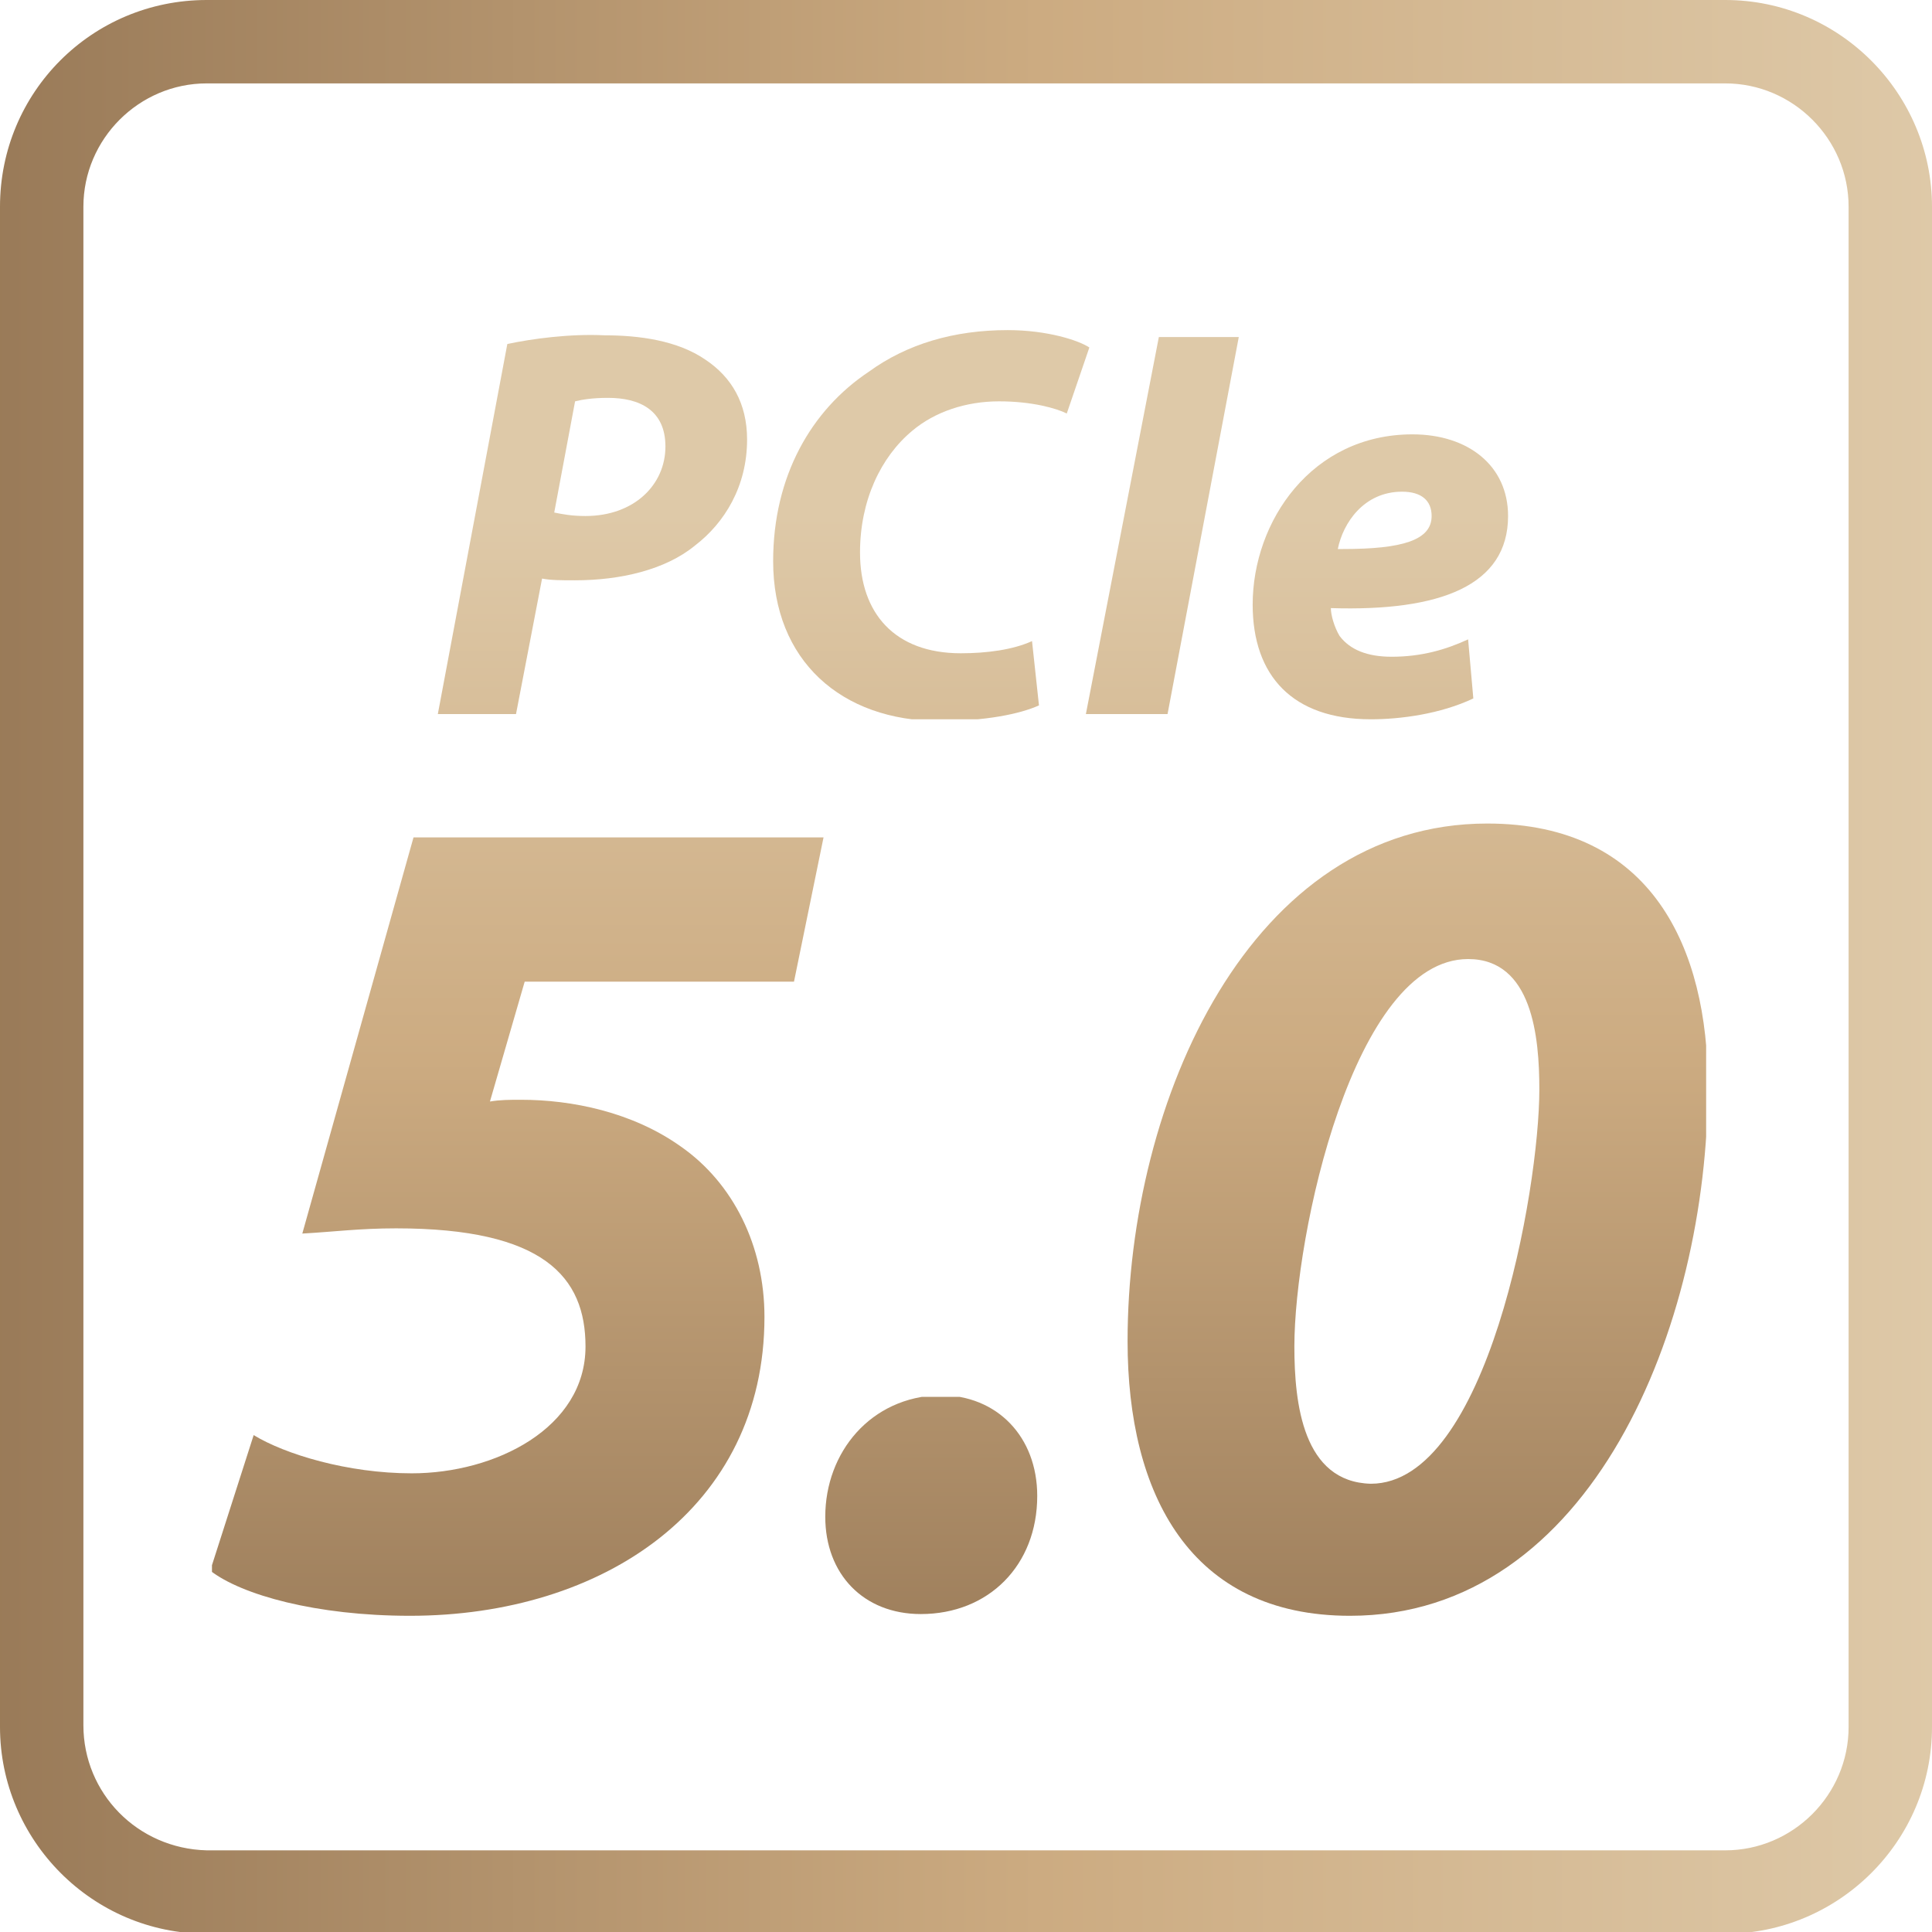
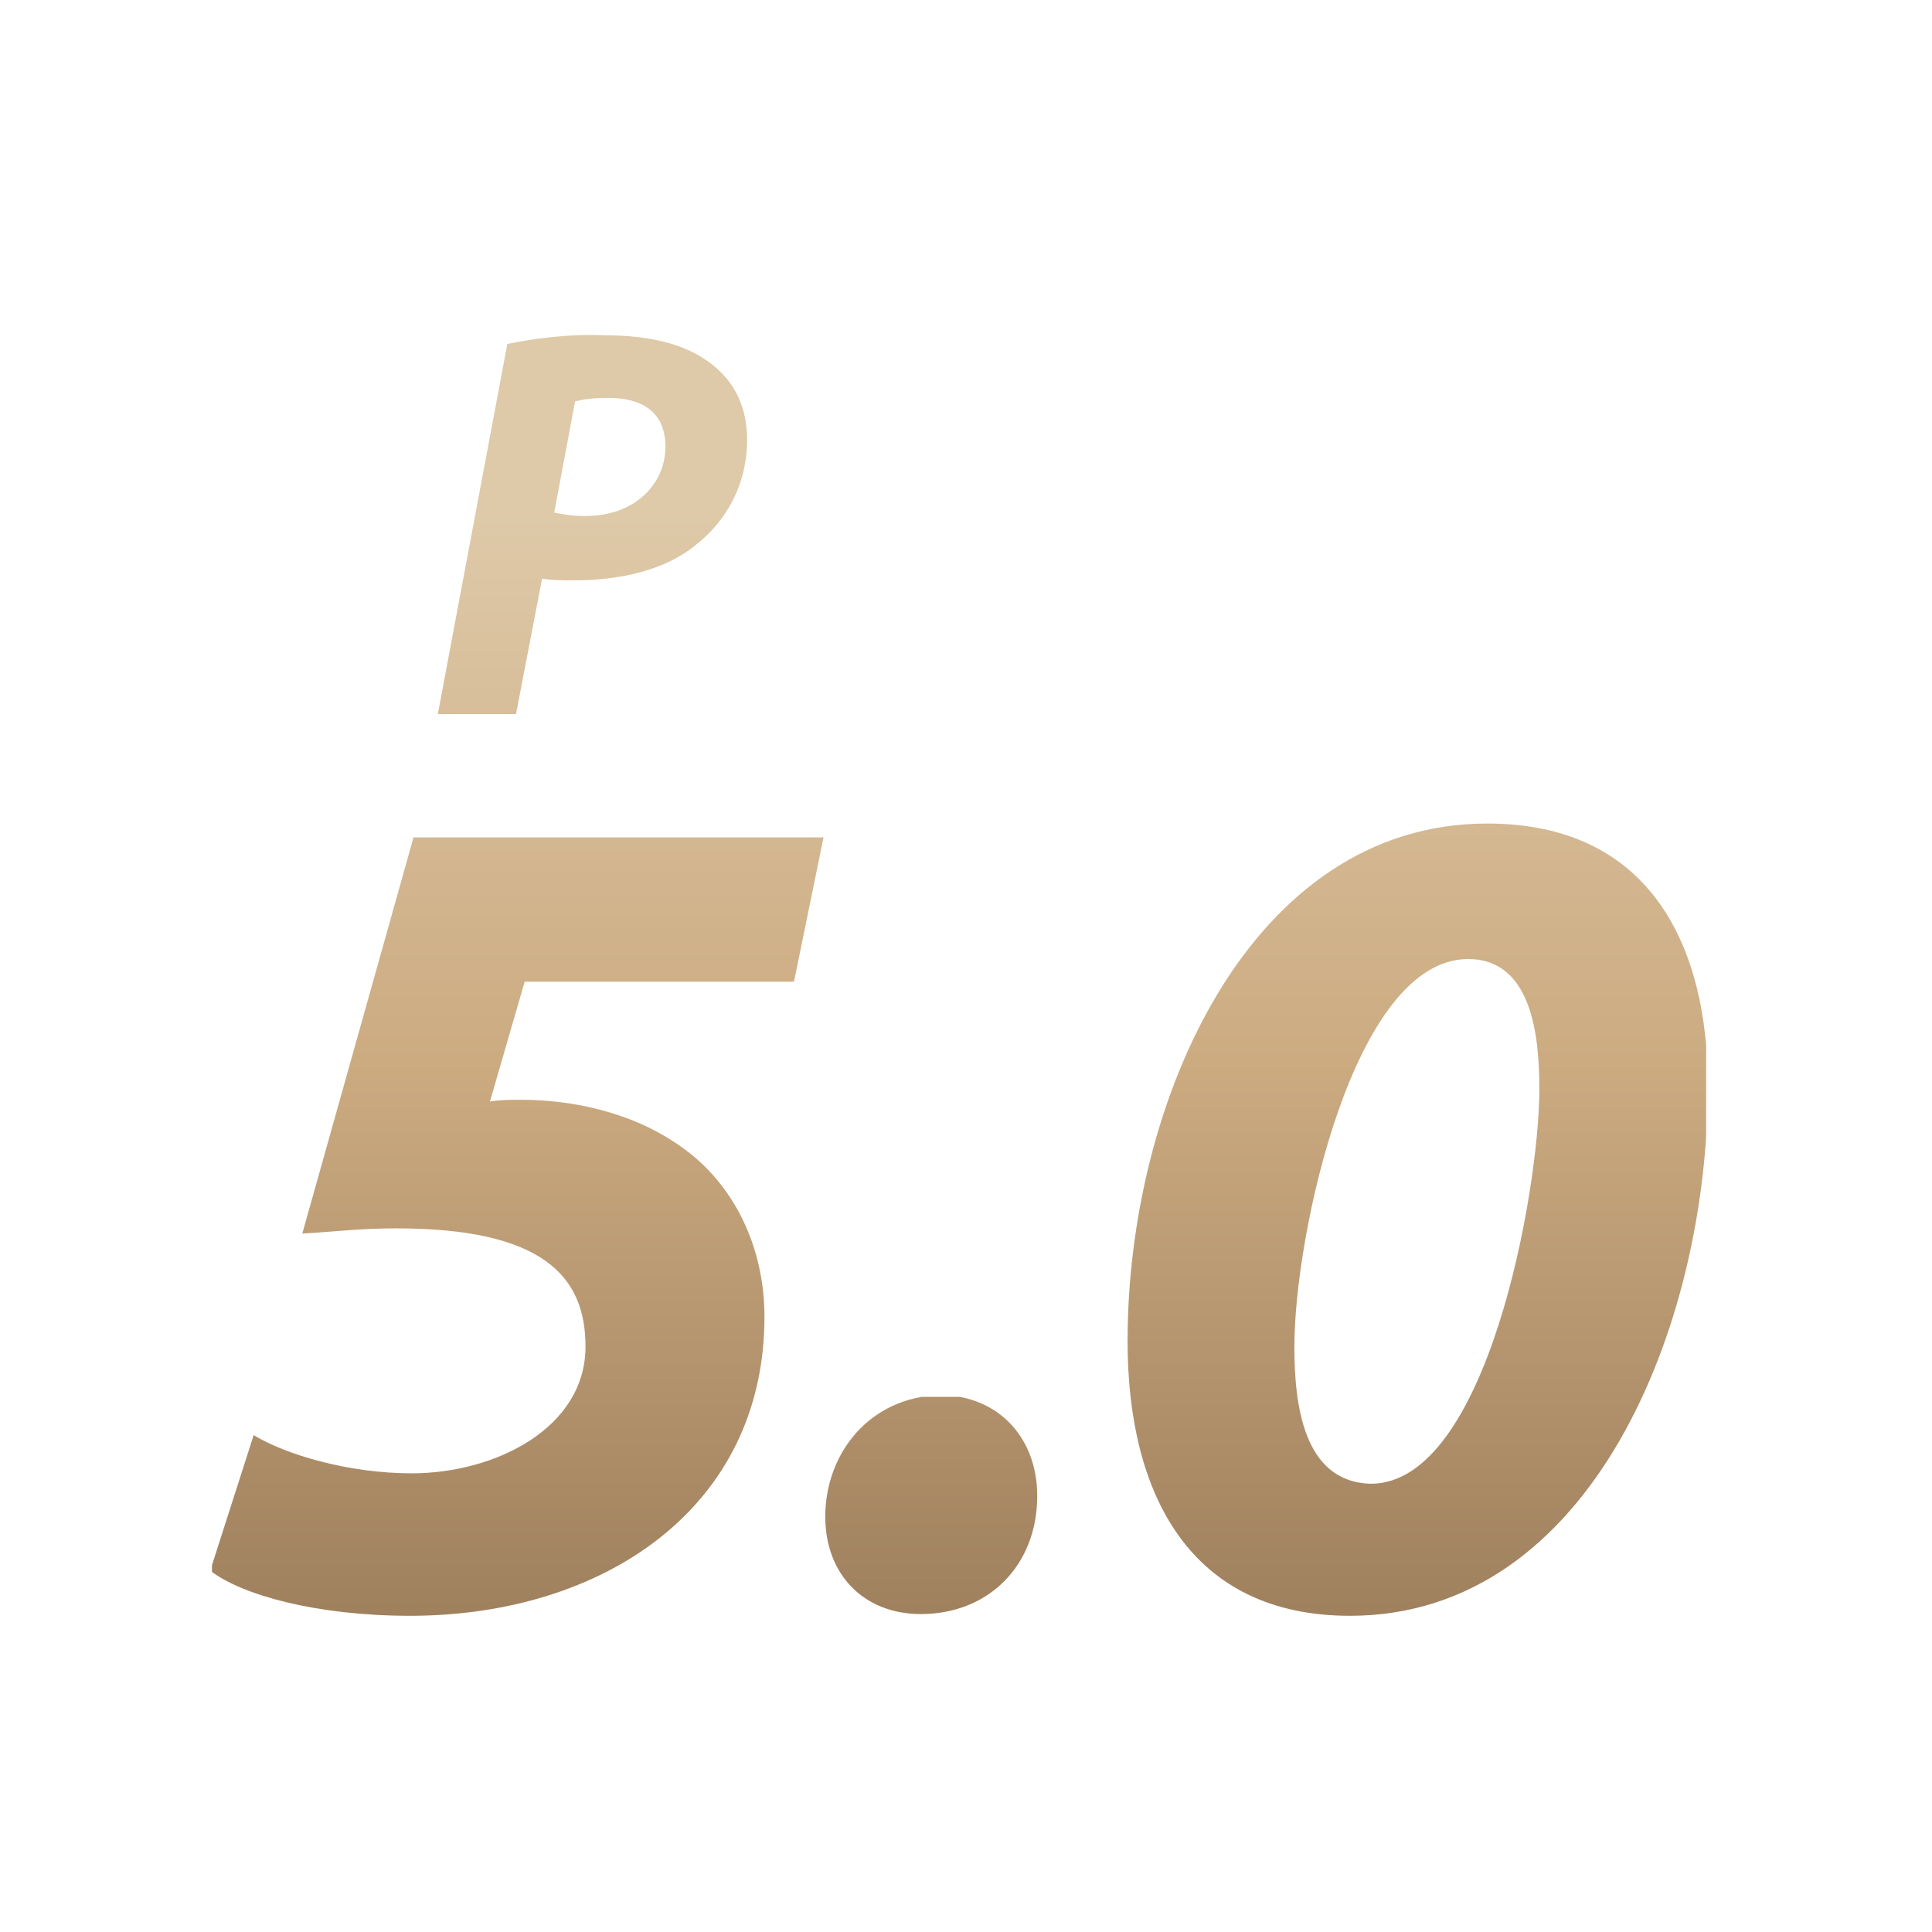
<svg xmlns="http://www.w3.org/2000/svg" xmlns:xlink="http://www.w3.org/1999/xlink" version="1.1" id="圖層_1" x="0px" y="0px" viewBox="0 0 111.2 111.2" style="enable-background:new 0 0 111.2 111.2;" xml:space="preserve">
  <style type="text/css">
	.st0{clip-path:url(#SVGID_2_);fill:url(#SVGID_3_);}
	.st1{clip-path:url(#SVGID_5_);fill:url(#SVGID_6_);}
	.st2{clip-path:url(#SVGID_8_);fill:url(#SVGID_9_);}
	.st3{clip-path:url(#SVGID_11_);fill:url(#SVGID_12_);}
	.st4{clip-path:url(#SVGID_14_);fill:url(#SVGID_15_);}
	.st5{clip-path:url(#SVGID_17_);fill:url(#SVGID_18_);}
	.st6{clip-path:url(#SVGID_20_);fill:url(#SVGID_21_);}
	.st7{clip-path:url(#SVGID_23_);fill:url(#SVGID_24_);}
</style>
  <g>
    <defs>
      <path id="SVGID_1_" d="M31.9,29.5l1.2-6.4c0.4-0.1,1-0.2,1.9-0.2c1.8,0,3.3,0.7,3.3,2.8c0,2.2-1.8,4-4.6,4    C32.9,29.7,32.4,29.6,31.9,29.5 M29.2,19.8l-4,21.3h4.5l1.5-7.8c0.5,0.1,1.1,0.1,1.9,0.1c2.6,0,5.2-0.6,6.9-2c1.7-1.3,3-3.4,3-6.1    c0-2.1-0.9-3.6-2.4-4.6c-1.6-1.1-3.8-1.4-5.8-1.4C32.8,19.2,30.6,19.5,29.2,19.8" />
    </defs>
    <clipPath id="SVGID_2_">
      <use xlink:href="#SVGID_1_" style="overflow:visible;" />
    </clipPath>
    <linearGradient id="SVGID_3_" gradientUnits="userSpaceOnUse" x1="-536.701" y1="1062.253" x2="-535.701" y2="1062.253" gradientTransform="matrix(0 -68.092 -68.092 0 72365.336 -36447.535)">
      <stop offset="0" style="stop-color:#997A58" />
      <stop offset="0.539" style="stop-color:#CCAB81" />
      <stop offset="1" style="stop-color:#DEC9A8" />
    </linearGradient>
    <rect x="25.2" y="19.2" class="st0" width="17.8" height="21.9" />
  </g>
  <g>
    <defs>
-       <path id="SVGID_4_" d="M50,21.4c-3.3,2.2-5.5,6-5.5,10.9c0,5.7,3.9,9.2,9.6,9.2c2.6,0,4.6-0.4,5.7-0.9l-0.4-3.7    c-1.1,0.5-2.6,0.7-4.1,0.7c-3.8,0-5.8-2.3-5.8-5.8c0-3,1.2-5.5,3-7c1.3-1.1,3.1-1.7,5-1.7c1.9,0,3.3,0.4,3.9,0.7l1.3-3.8    C62.1,19.6,60.3,19,58,19C54.9,19,52.2,19.8,50,21.4" />
-     </defs>
+       </defs>
    <clipPath id="SVGID_5_">
      <use xlink:href="#SVGID_4_" style="overflow:visible;" />
    </clipPath>
    <linearGradient id="SVGID_6_" gradientUnits="userSpaceOnUse" x1="-536.701" y1="1062.253" x2="-535.701" y2="1062.253" gradientTransform="matrix(0 -68.092 -68.092 0 72384.828 -36447.535)">
      <stop offset="0" style="stop-color:#997A58" />
      <stop offset="0.539" style="stop-color:#CCAB81" />
      <stop offset="1" style="stop-color:#DEC9A8" />
    </linearGradient>
-     <rect x="44.5" y="19" class="st1" width="18.2" height="22.4" />
  </g>
  <g>
    <defs>
      <polygon id="SVGID_7_" points="66.7,19.4 62.5,41.1 67.2,41.1 71.3,19.4   " />
    </defs>
    <clipPath id="SVGID_8_">
      <use xlink:href="#SVGID_7_" style="overflow:visible;" />
    </clipPath>
    <linearGradient id="SVGID_9_" gradientUnits="userSpaceOnUse" x1="-536.701" y1="1062.253" x2="-535.701" y2="1062.253" gradientTransform="matrix(0 -68.092 -68.092 0 72398.148 -36447.535)">
      <stop offset="0" style="stop-color:#997A58" />
      <stop offset="0.539" style="stop-color:#CCAB81" />
      <stop offset="1" style="stop-color:#DEC9A8" />
    </linearGradient>
-     <rect x="62.5" y="19.4" class="st2" width="8.8" height="21.7" />
  </g>
  <g>
    <defs>
-       <path id="SVGID_10_" d="M77,31.6c0.3-1.5,1.5-3.3,3.7-3.3c1.1,0,1.7,0.5,1.7,1.4c0,1.4-1.7,1.9-5.1,1.9    C77.2,31.6,77.1,31.6,77,31.6 M72.1,34.8c0,4.1,2.3,6.6,6.8,6.6c1.7,0,4-0.3,5.9-1.2l-0.3-3.4c-1.3,0.6-2.7,1-4.4,1    c-1.4,0-2.4-0.4-3-1.2c-0.3-0.5-0.5-1.2-0.5-1.6c6.3,0.2,10.2-1.3,10.2-5.3c0-2.9-2.3-4.7-5.5-4.7C75.5,25,72.1,30,72.1,34.8" />
-     </defs>
+       </defs>
    <clipPath id="SVGID_11_">
      <use xlink:href="#SVGID_10_" style="overflow:visible;" />
    </clipPath>
    <linearGradient id="SVGID_12_" gradientUnits="userSpaceOnUse" x1="-536.701" y1="1062.253" x2="-535.701" y2="1062.253" gradientTransform="matrix(0 -68.092 -68.092 0 72410.633 -36447.535)">
      <stop offset="0" style="stop-color:#997A58" />
      <stop offset="0.539" style="stop-color:#CCAB81" />
      <stop offset="1" style="stop-color:#DEC9A8" />
    </linearGradient>
    <rect x="72.1" y="25" class="st3" width="14.7" height="16.4" />
  </g>
  <g>
    <defs>
      <path id="SVGID_13_" d="M23.8,48.2L17.4,71c1.8-0.1,3.3-0.3,5.4-0.3c8.5,0,10.9,2.8,10.9,6.8c0,4.7-5.2,7.3-10,7.3    c-3.7,0-7.3-1.1-9.1-2.2l-2.5,7.8c1.8,1.4,6.1,2.6,11.5,2.6C34.7,93,44,86.8,44,75.8c0-4.1-1.8-7.7-4.8-9.8    c-2.8-2-6.3-2.7-9.2-2.7c-0.7,0-1.2,0-1.8,0.1l2-6.9h15.5l1.7-8.3H23.8z" />
    </defs>
    <clipPath id="SVGID_14_">
      <use xlink:href="#SVGID_13_" style="overflow:visible;" />
    </clipPath>
    <linearGradient id="SVGID_15_" gradientUnits="userSpaceOnUse" x1="-536.701" y1="1062.253" x2="-535.701" y2="1062.253" gradientTransform="matrix(0 -68.092 -68.092 0 72361.023 -36447.535)">
      <stop offset="0" style="stop-color:#997A58" />
      <stop offset="0.539" style="stop-color:#CCAB81" />
      <stop offset="1" style="stop-color:#DEC9A8" />
    </linearGradient>
    <rect x="12.2" y="48.2" class="st4" width="35.3" height="44.8" />
  </g>
  <g>
    <defs>
      <path id="SVGID_16_" d="M47.5,87.3c0,3.3,2.2,5.6,5.5,5.6c3.9,0,6.7-2.8,6.7-6.8c0-3.4-2.3-5.8-5.6-5.8    C50.1,80.4,47.5,83.6,47.5,87.3" />
    </defs>
    <clipPath id="SVGID_17_">
      <use xlink:href="#SVGID_16_" style="overflow:visible;" />
    </clipPath>
    <linearGradient id="SVGID_18_" gradientUnits="userSpaceOnUse" x1="-536.701" y1="1062.253" x2="-535.701" y2="1062.253" gradientTransform="matrix(0 -68.092 -68.092 0 72384.828 -36447.535)">
      <stop offset="0" style="stop-color:#997A58" />
      <stop offset="0.539" style="stop-color:#CCAB81" />
      <stop offset="1" style="stop-color:#DEC9A8" />
    </linearGradient>
    <rect x="47.5" y="80.4" class="st5" width="12.2" height="12.5" />
  </g>
  <g>
    <defs>
      <path id="SVGID_19_" d="M74.5,77.5c0-6.4,3.4-22.3,10-22.3c3.7,0,4.1,4.5,4.1,7.5c0,5.8-3,22.7-9.7,22.7    C75,85.3,74.5,80.8,74.5,77.5 M64.9,77.2C64.9,86,68.5,93,77.7,93c13.9,0,20.6-16.7,20.6-30.5c0-7.9-3.2-15.1-12.7-15.1    C72,47.4,64.9,63.3,64.9,77.2" />
    </defs>
    <clipPath id="SVGID_20_">
      <use xlink:href="#SVGID_19_" style="overflow:visible;" />
    </clipPath>
    <linearGradient id="SVGID_21_" gradientUnits="userSpaceOnUse" x1="-536.701" y1="1062.253" x2="-535.701" y2="1062.253" gradientTransform="matrix(0 -68.092 -68.092 0 72412.812 -36447.535)">
      <stop offset="0" style="stop-color:#997A58" />
      <stop offset="0.539" style="stop-color:#CCAB81" />
      <stop offset="1" style="stop-color:#DEC9A8" />
    </linearGradient>
    <rect x="64.9" y="47.4" class="st6" width="33.3" height="45.6" />
  </g>
  <g>
    <defs>
-       <path id="SVGID_22_" d="M4.8,99.3V11.9c0-3.9,3.2-7.1,7.1-7.1h87.4c3.9,0,7.1,3.2,7.1,7.1v87.5c0,3.9-3.2,7.1-7.1,7.1H11.9    C7.9,106.4,4.8,103.2,4.8,99.3 M11.9,0C5.3,0,0,5.3,0,11.9v87.5c0,6.5,5.3,11.9,11.9,11.9h87.4c6.5,0,11.9-5.3,11.9-11.9V11.9    c0-6.5-5.3-11.9-11.9-11.9H11.9z" />
-     </defs>
+       </defs>
    <clipPath id="SVGID_23_">
      <use xlink:href="#SVGID_22_" style="overflow:visible;" />
    </clipPath>
    <linearGradient id="SVGID_24_" gradientUnits="userSpaceOnUse" x1="-542.443" y1="1055.796" x2="-541.443" y2="1055.796" gradientTransform="matrix(111.158 0 0 -111.158 60296.898 117415.703)">
      <stop offset="0" style="stop-color:#997A58" />
      <stop offset="0.539" style="stop-color:#CCAB81" />
      <stop offset="1" style="stop-color:#DEC9A8" />
    </linearGradient>
    <rect class="st7" width="111.2" height="111.2" />
  </g>
</svg>